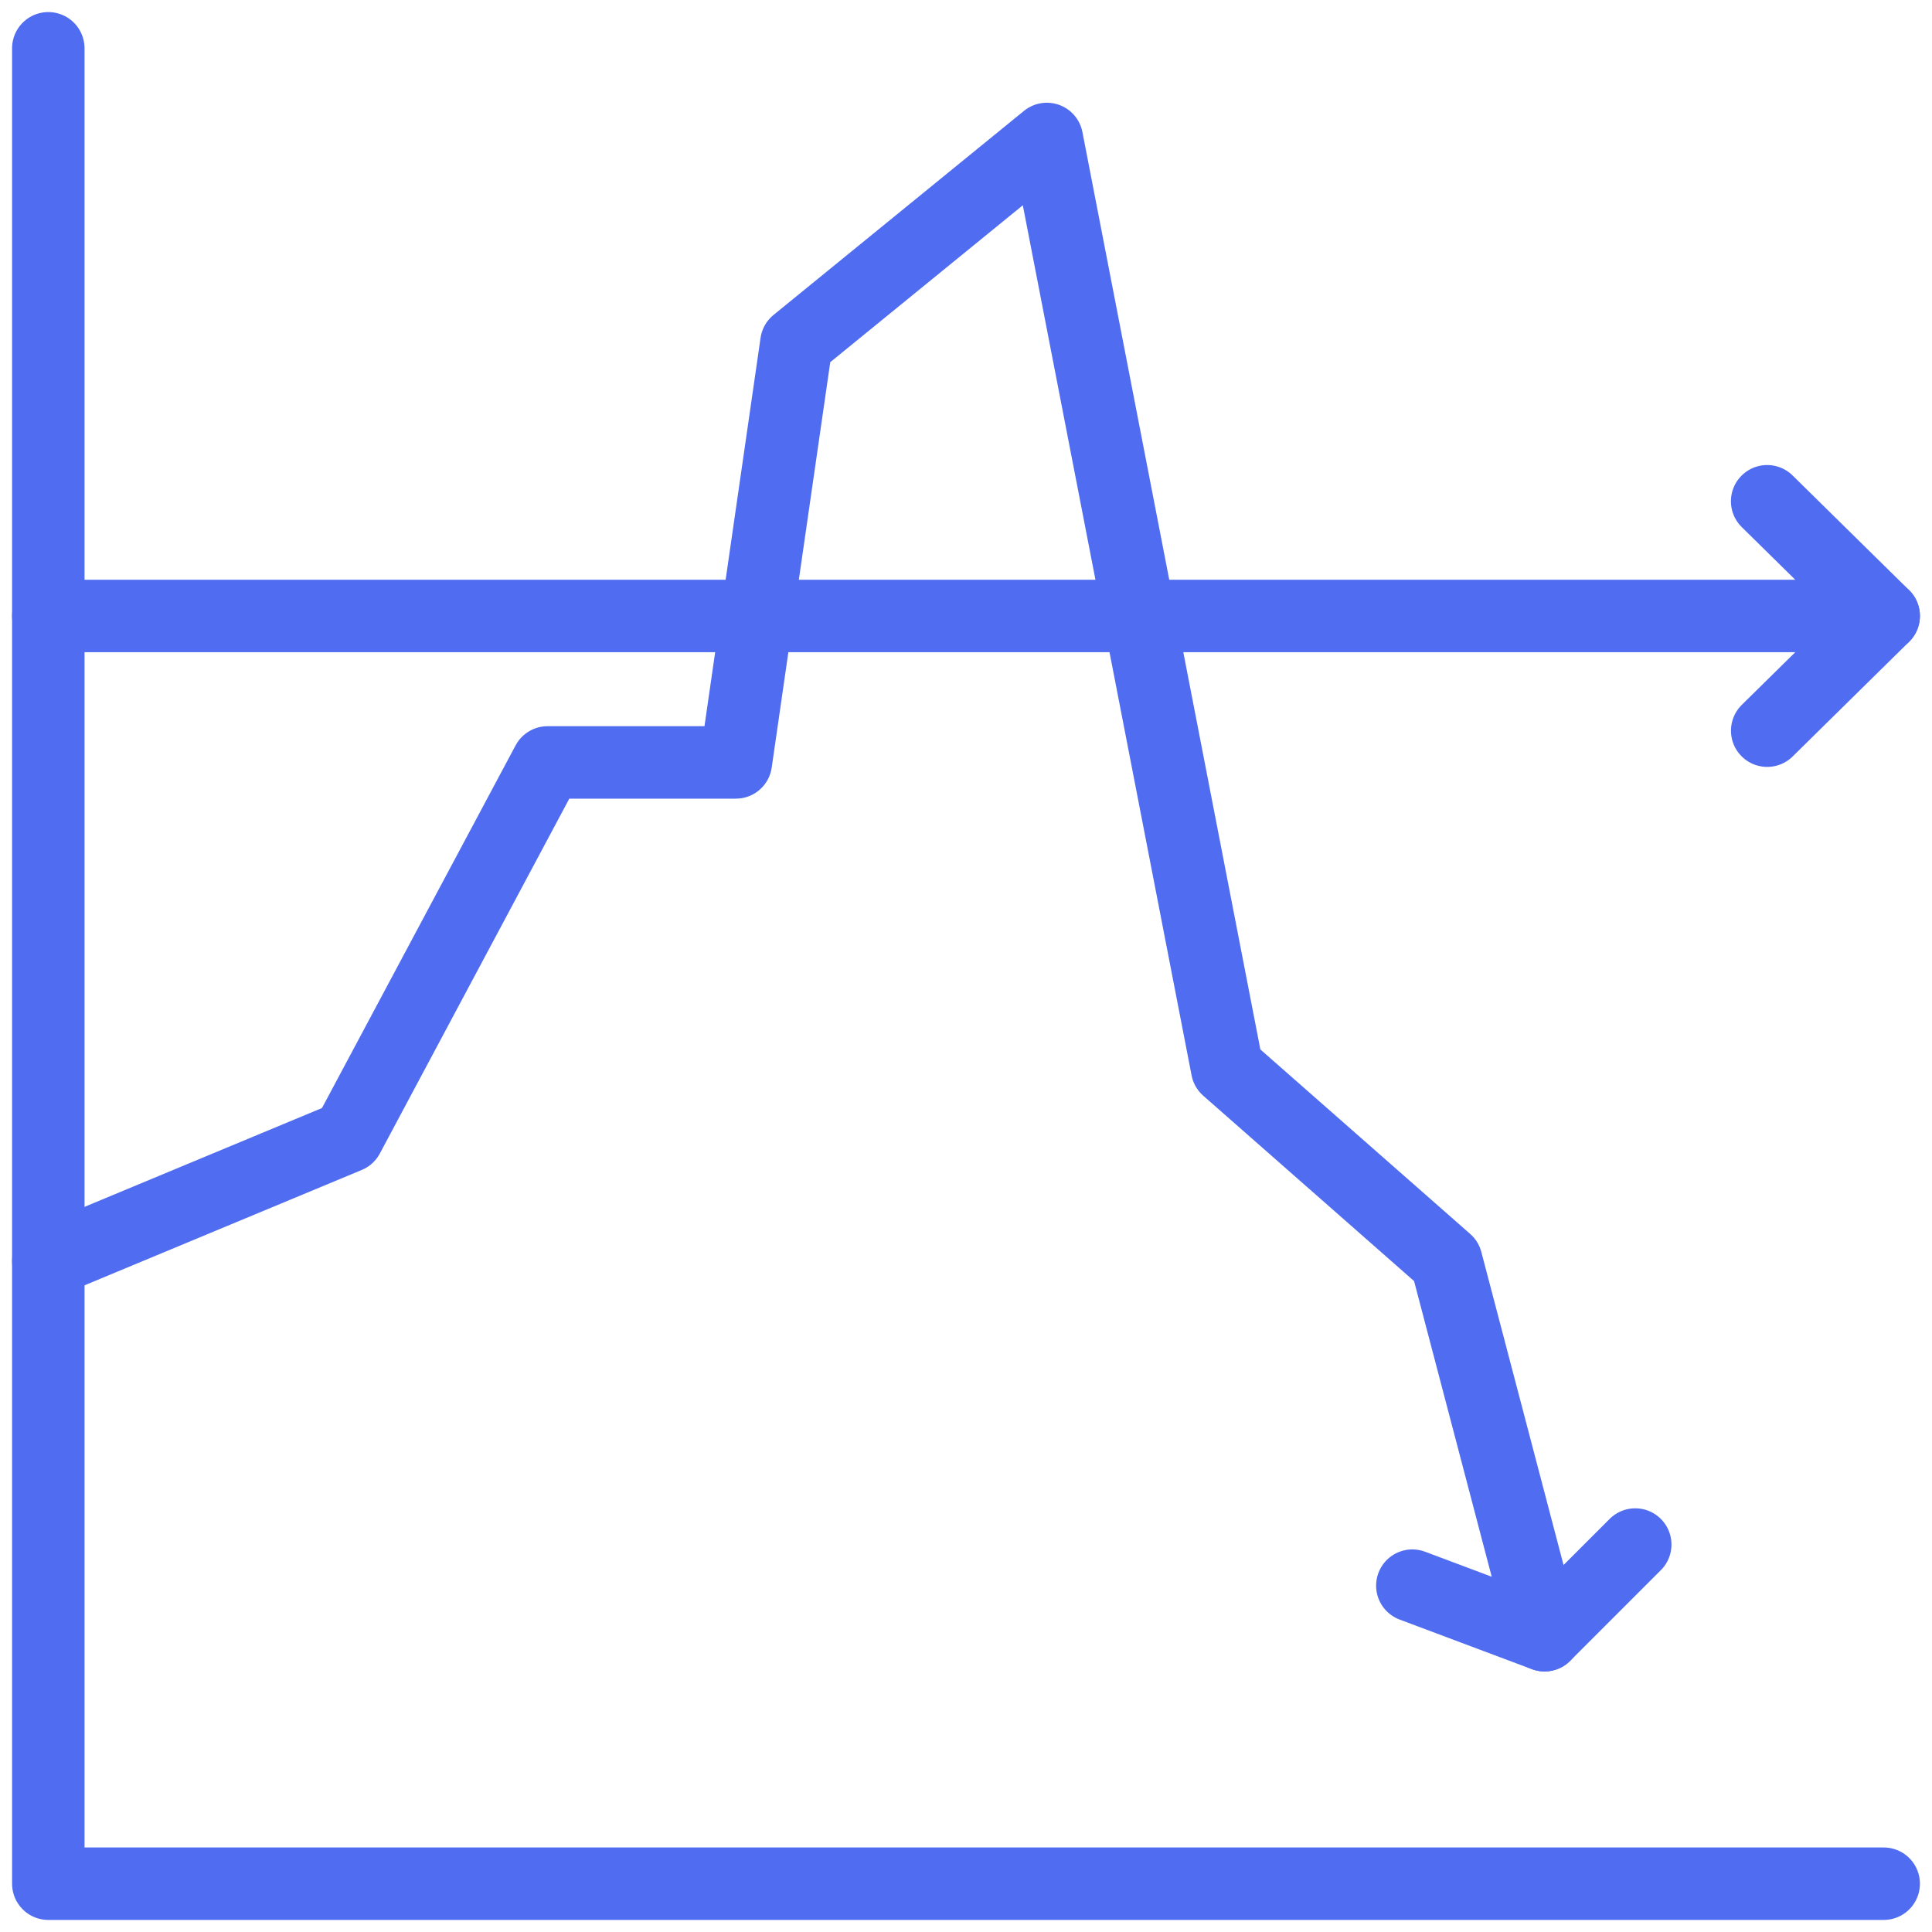
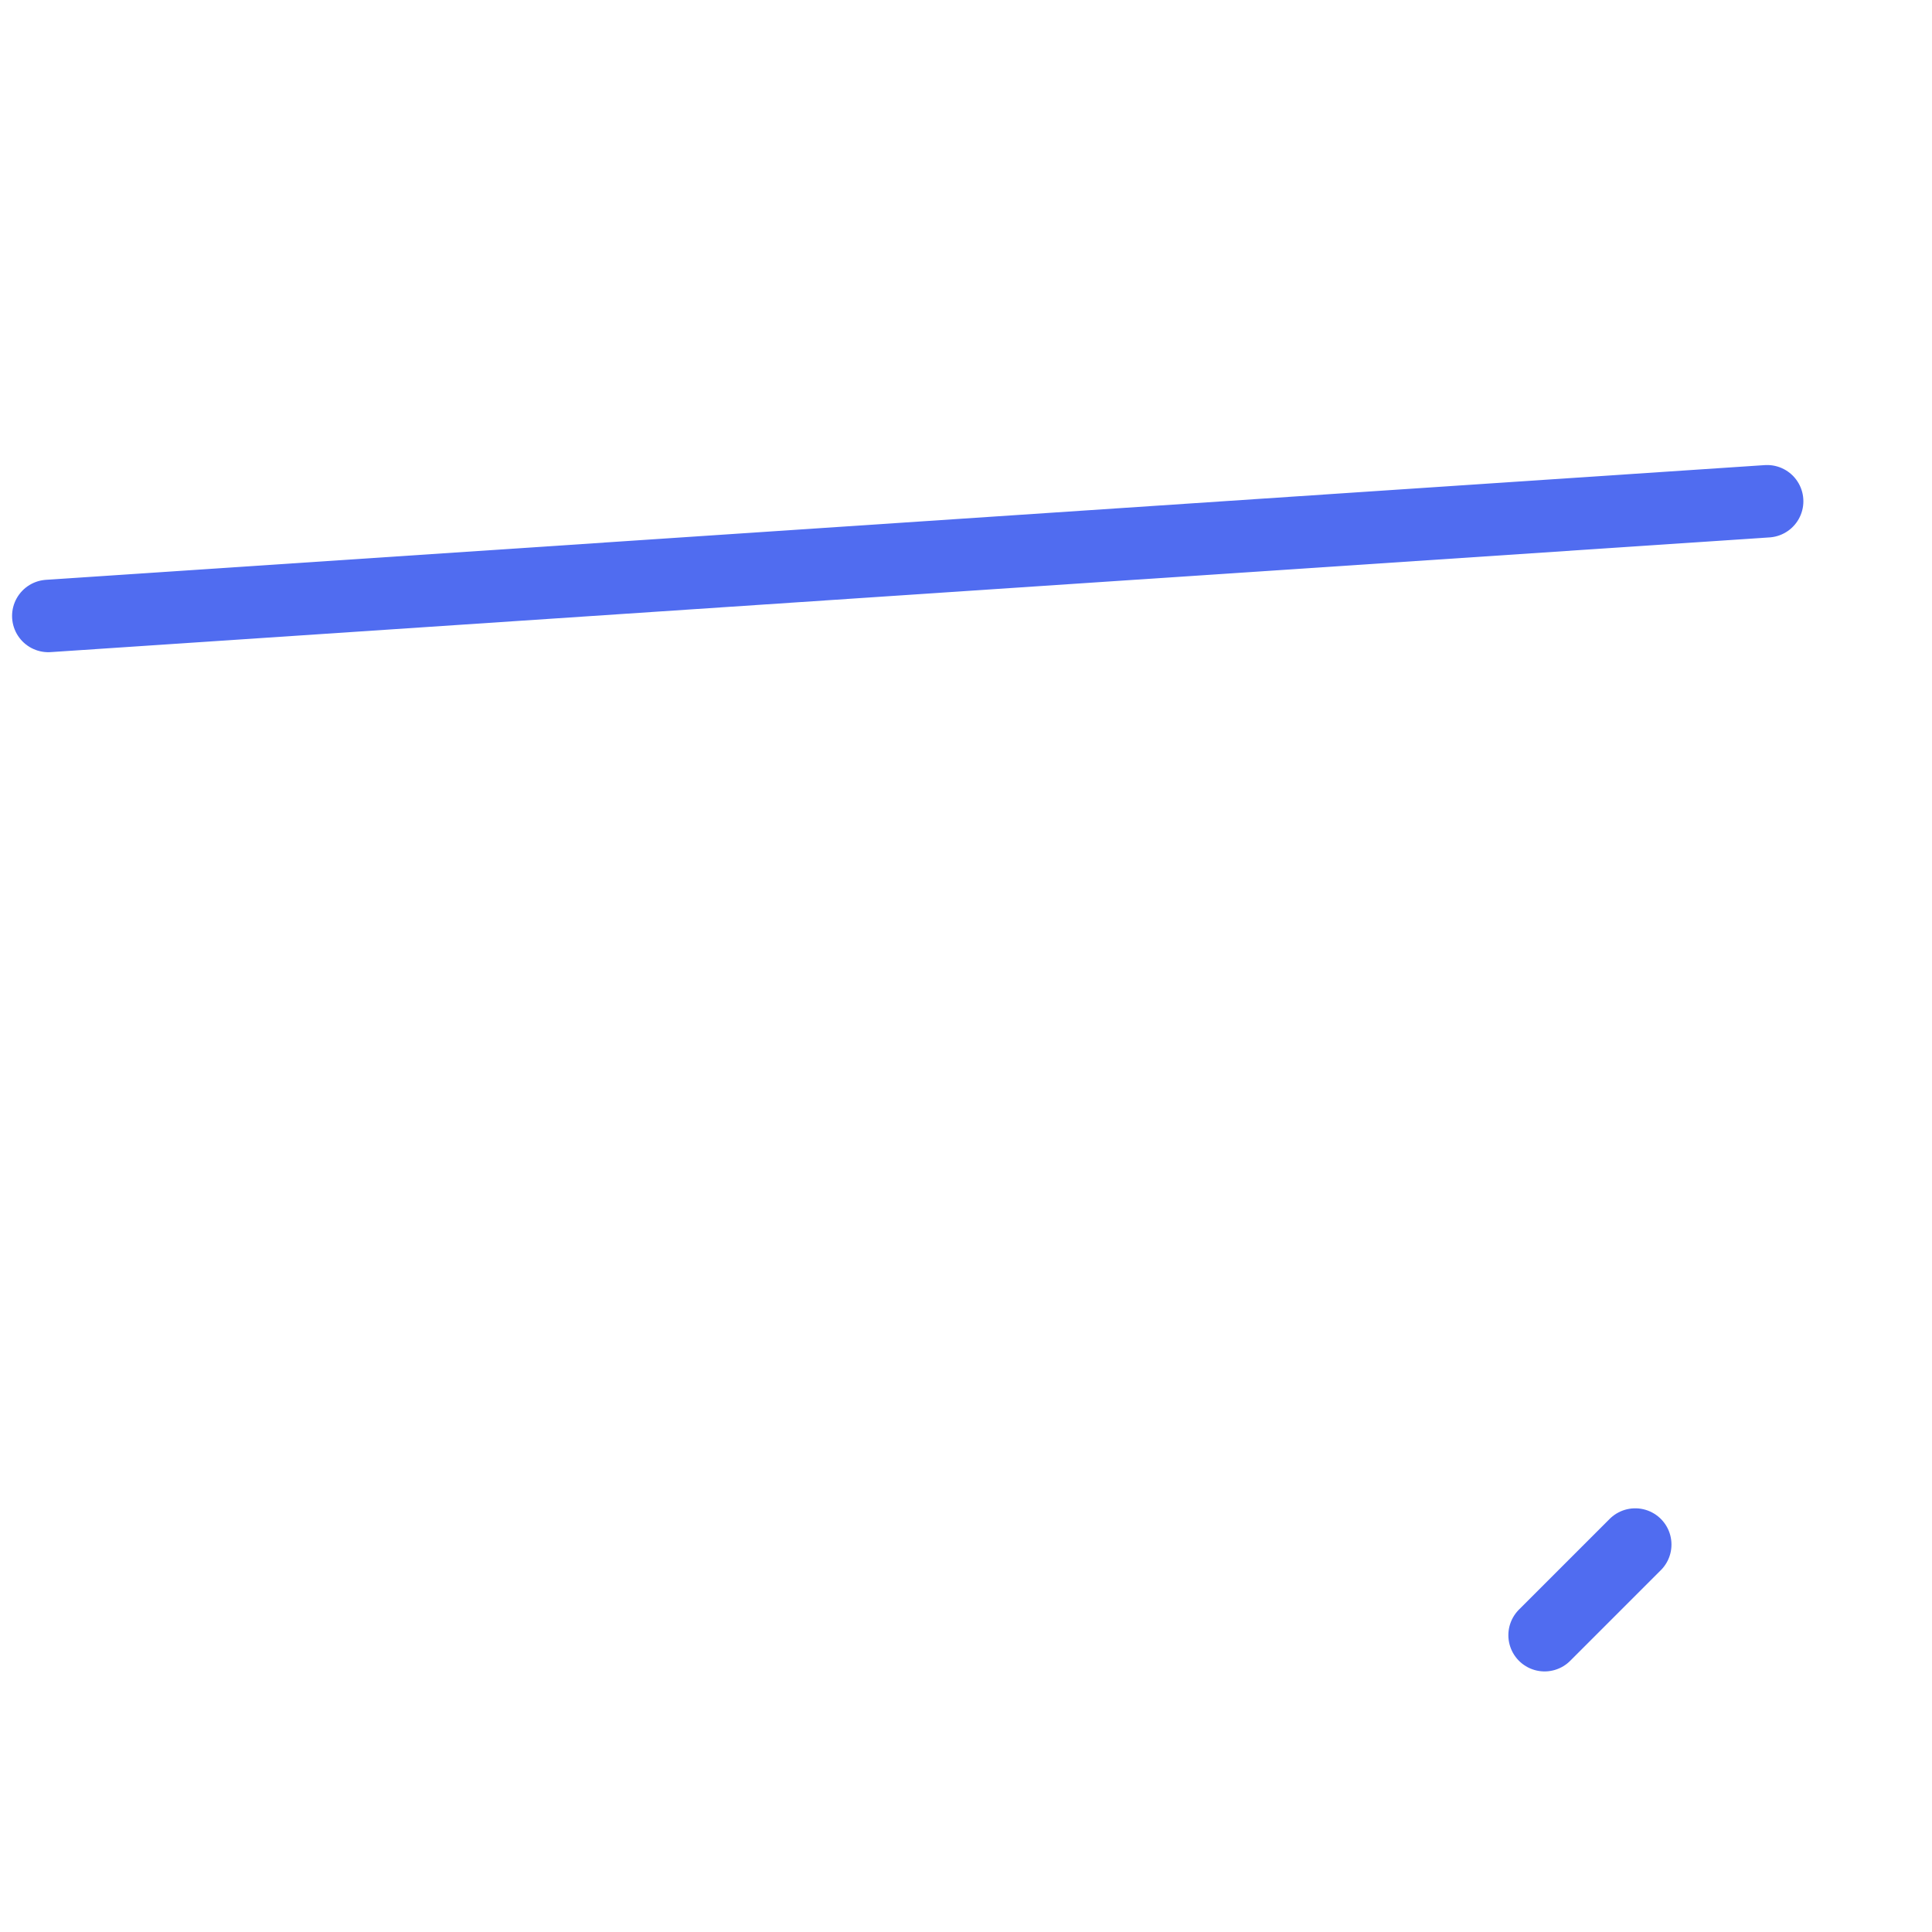
<svg xmlns="http://www.w3.org/2000/svg" width="40" height="40" viewBox="0 0 40 40" fill="none">
-   <path d="M1 1V39H39" stroke="#506CF0" stroke-width="1.5" stroke-miterlimit="10" stroke-linecap="round" stroke-linejoin="round" />
-   <path d="M1 12.753H39L36.587 10.378" stroke="#506CF0" stroke-width="1.5" stroke-miterlimit="10" stroke-linecap="round" stroke-linejoin="round" />
-   <path d="M39 12.753L36.588 15.128" stroke="#506CF0" stroke-width="1.5" stroke-miterlimit="10" stroke-linecap="round" stroke-linejoin="round" />
-   <path d="M1 26.111L7.202 23.53L11.337 15.785H15.235L16.489 7.102L21.674 2.877L25.407 22.122L29.944 26.111L31.978 33.856L29.241 32.829" stroke="#506CF0" stroke-width="1.5" stroke-miterlimit="10" stroke-linecap="round" stroke-linejoin="round" />
+   <path d="M1 12.753L36.587 10.378" stroke="#506CF0" stroke-width="1.5" stroke-miterlimit="10" stroke-linecap="round" stroke-linejoin="round" />
  <path d="M31.979 33.855L33.856 31.978" stroke="#506CF0" stroke-width="1.5" stroke-miterlimit="10" stroke-linecap="round" stroke-linejoin="round" />
</svg>